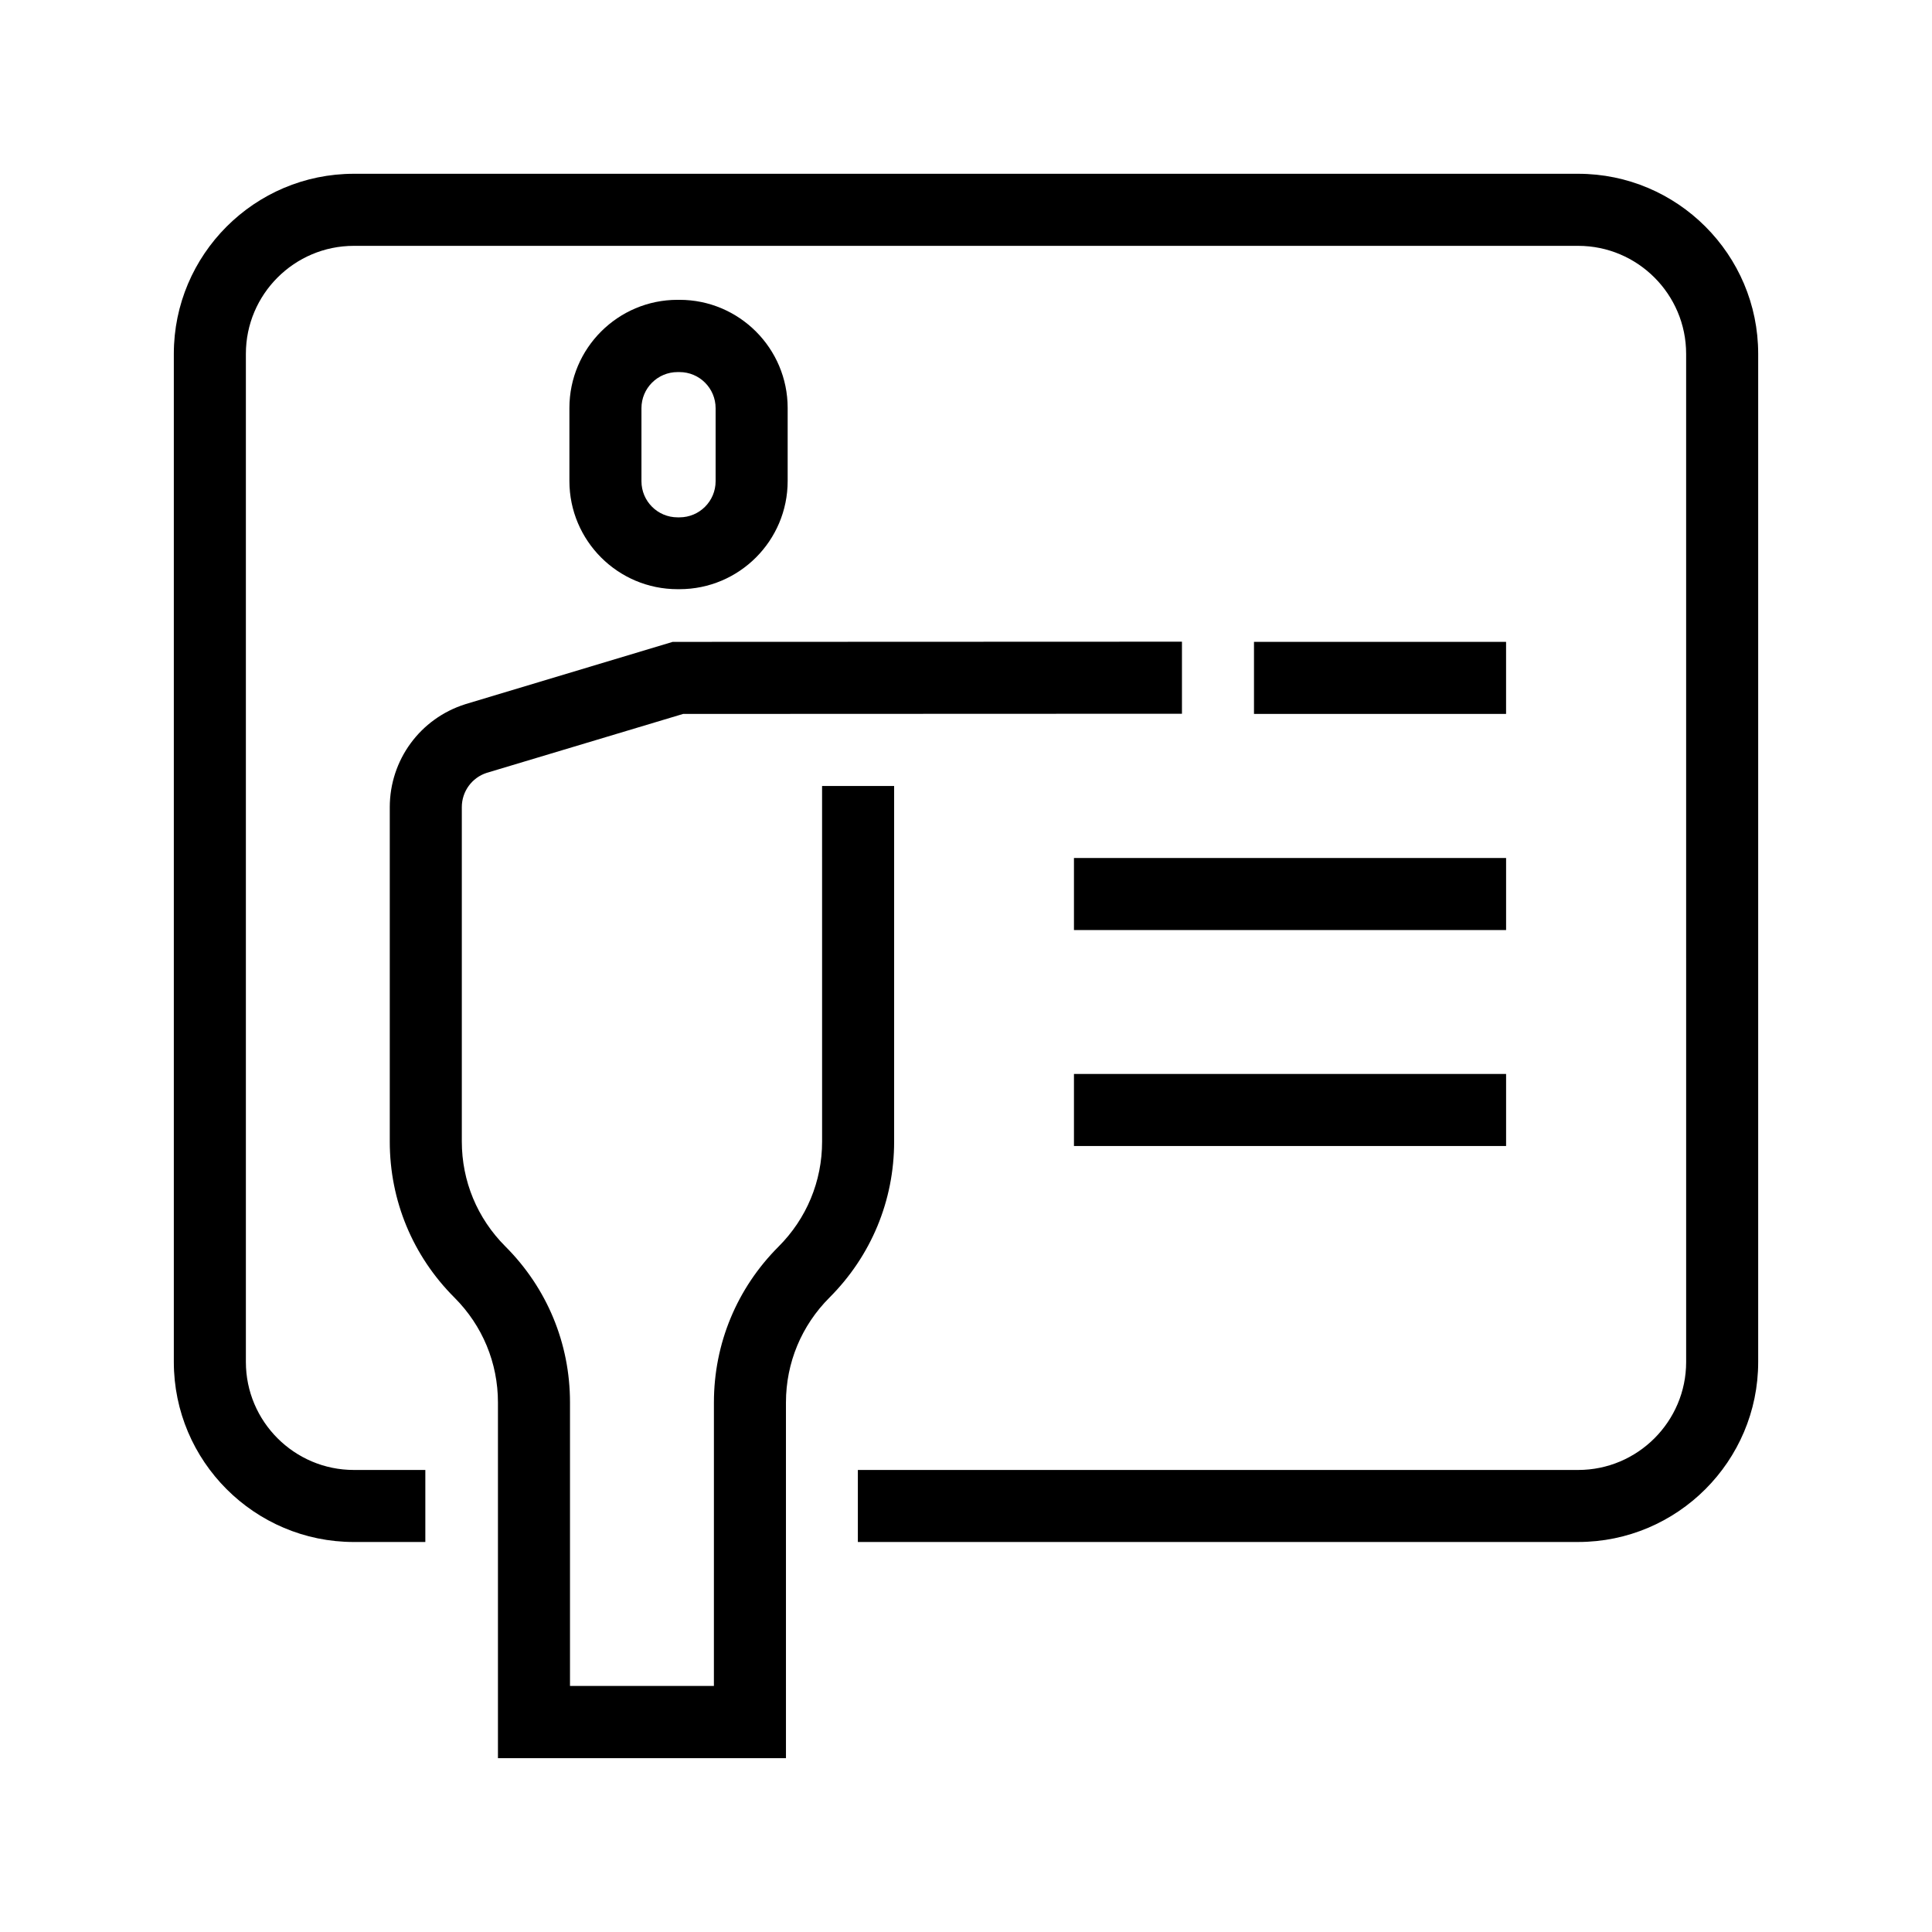
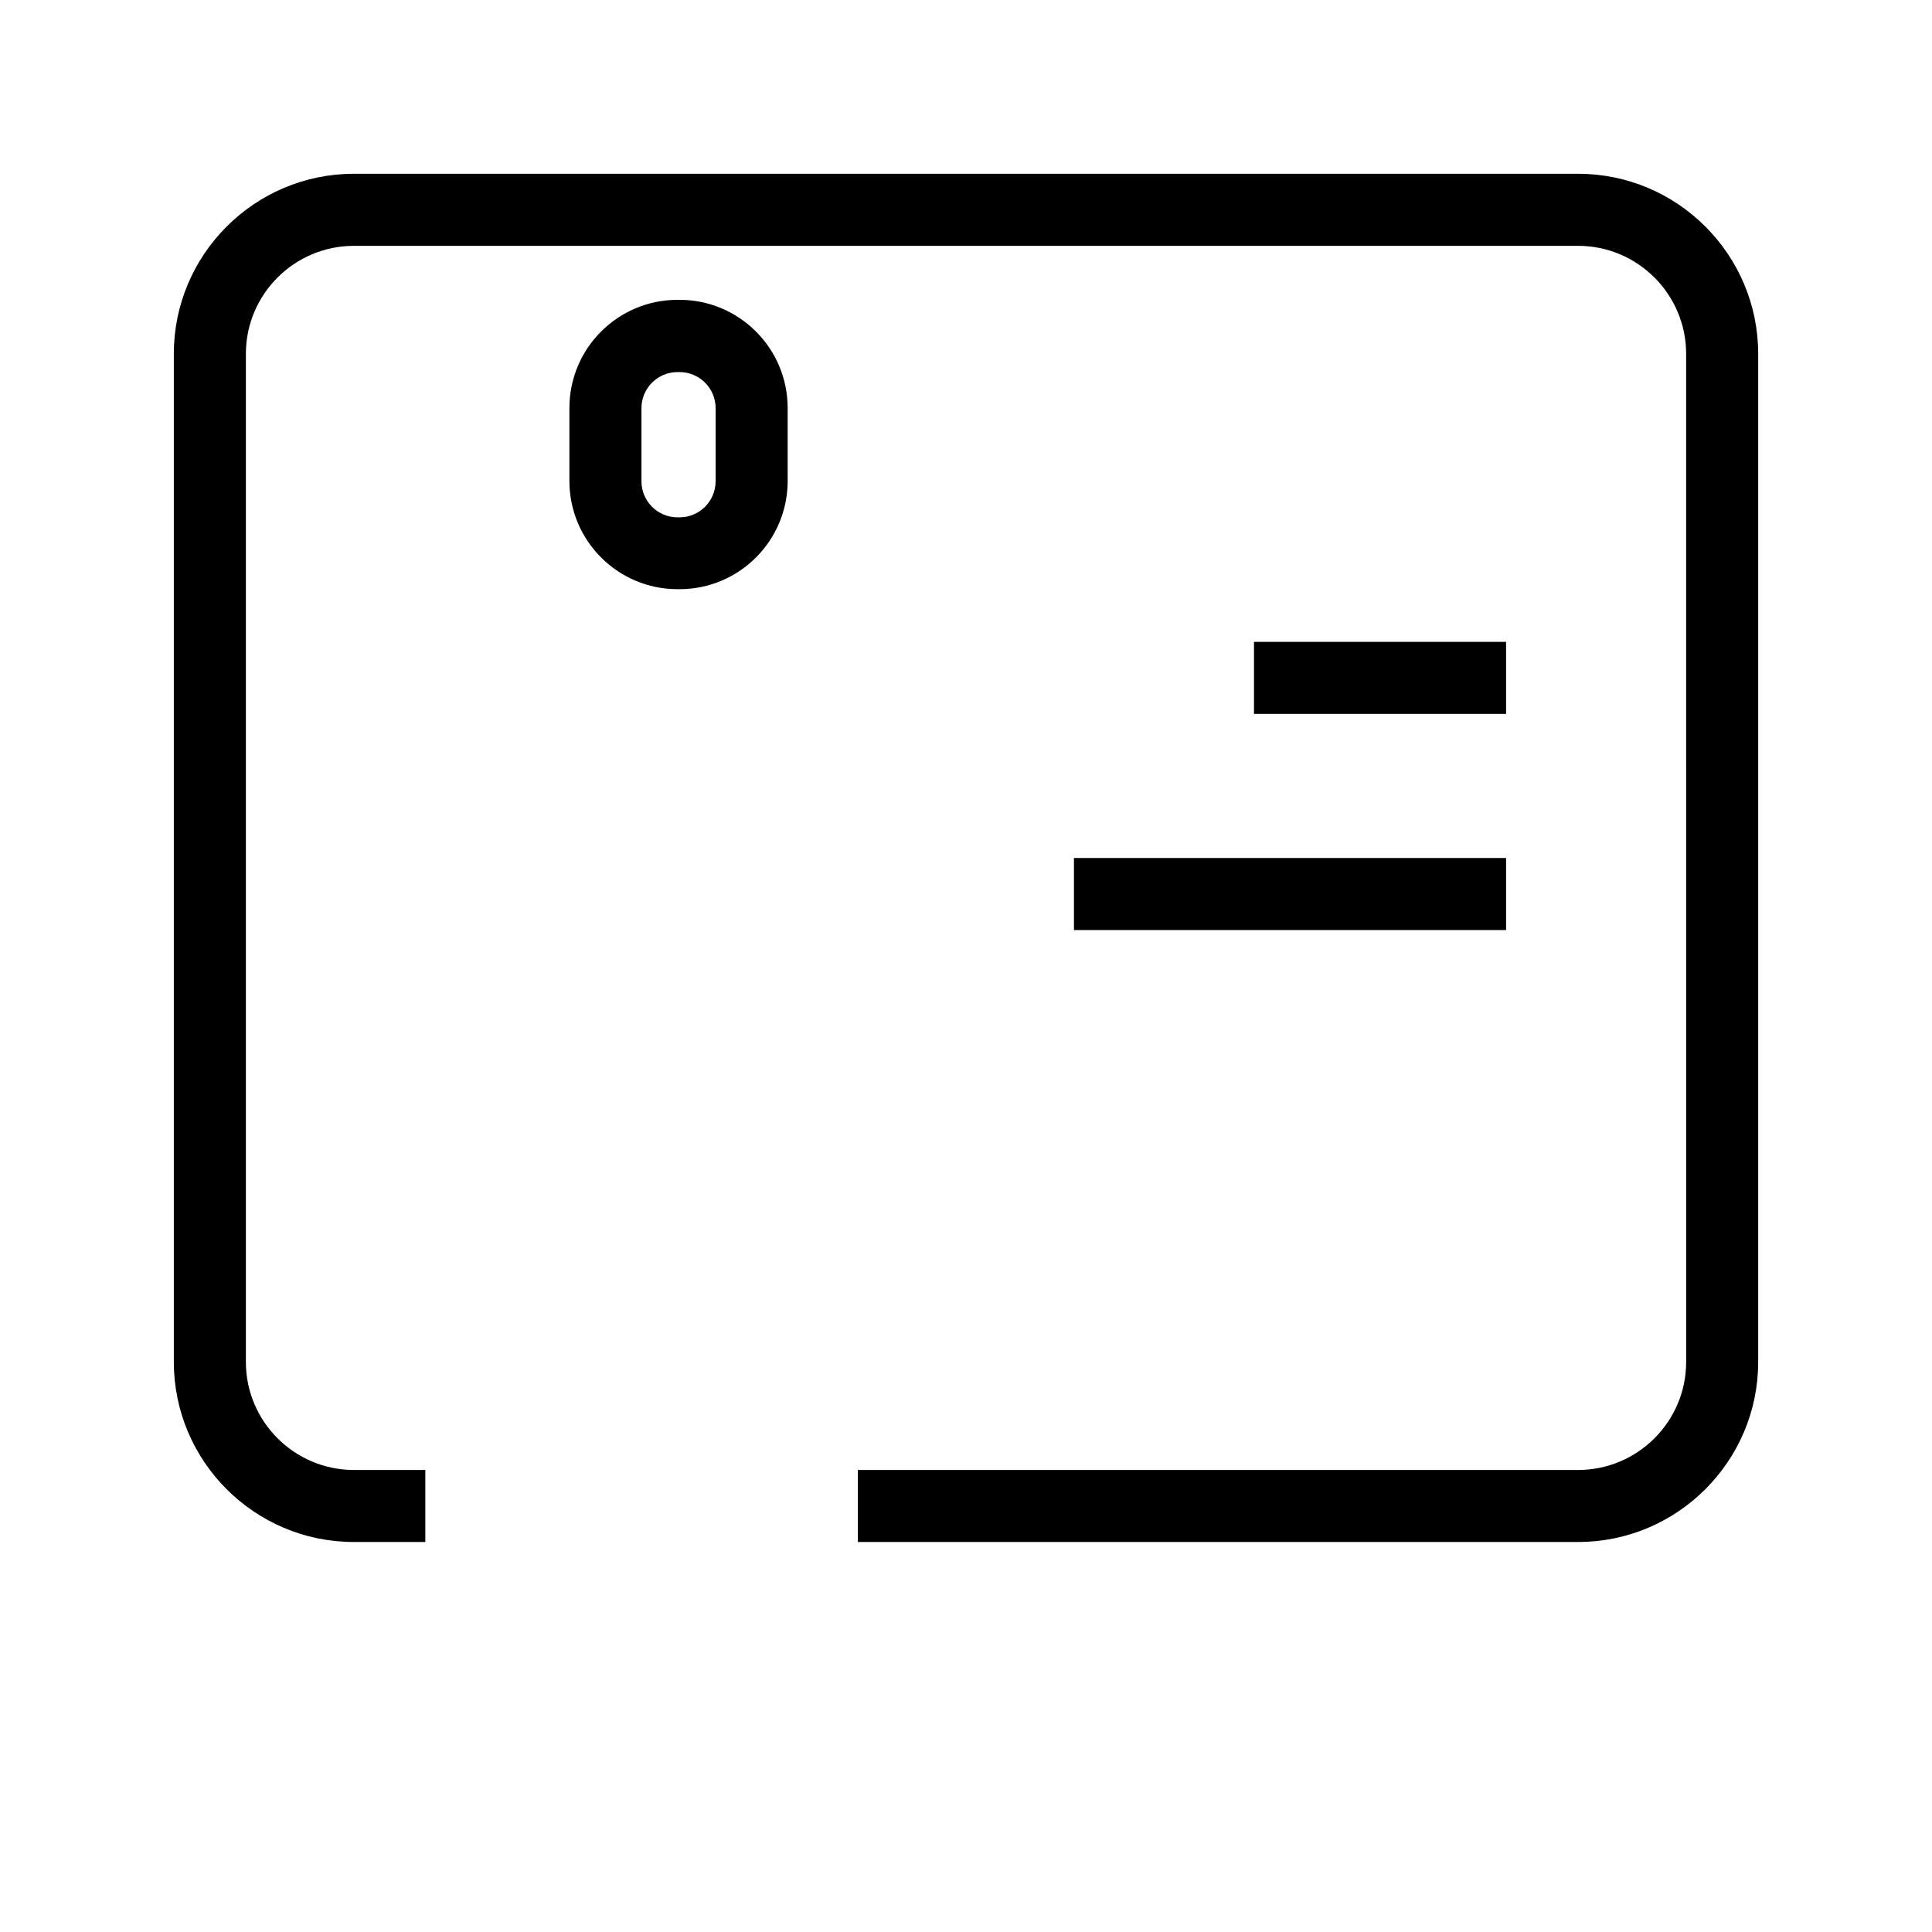
<svg xmlns="http://www.w3.org/2000/svg" fill="#000000" width="800px" height="800px" version="1.1" viewBox="144 144 512 512">
  <g>
-     <path d="m352.29 609.94h-76.328v-94.266c0-10.48-4.082-20.355-11.539-27.809-11.035-11.035-17.129-25.695-17.129-41.312v-88.621c0-12.543 8.062-23.527 20-27.305l0.152-0.051 54.816-16.473 134.97-0.051v19.094l-132.2 0.051-52.043 15.617c-3.93 1.258-6.602 4.938-6.602 9.07v88.621c0 10.48 4.082 20.355 11.539 27.809 11.035 11.035 17.129 25.695 17.129 41.312v75.168h38.137l0.004-75.121c0-15.617 6.098-30.277 17.129-41.312 7.406-7.406 11.539-17.281 11.539-27.809l-0.004-94.262h19.094v94.262c0 15.617-6.098 30.277-17.129 41.312-7.406 7.406-11.539 17.281-11.539 27.809z" />
    <path d="m428.61 371.38h114.52v19.094h-114.52z" />
-     <path d="m428.61 428.61h114.52v19.094h-114.52z" />
    <path d="m476.32 314.1h66.805v19.094h-66.805z" />
    <path d="m562.23 552.65h-190.89v-19.094h190.89c15.77 0 28.617-12.848 28.617-28.617l-0.004-267.17c0-15.77-12.848-28.617-28.617-28.617h-324.45c-15.77 0-28.617 12.848-28.617 28.617v267.17c0 15.77 12.848 28.617 28.617 28.617h18.941v19.094l-18.941-0.004c-26.301 0-47.711-21.41-47.711-47.711v-267.17c0-26.301 21.41-47.711 47.711-47.711h324.45c26.301 0 47.711 21.41 47.711 47.711v267.17c0 26.297-21.414 47.707-47.711 47.707z" />
    <path d="m324.07 300.14h-0.504c-15.82 0-28.668-12.848-28.668-28.668v-19.348c0-15.82 12.848-28.668 28.668-28.668h0.504c15.82 0 28.668 12.848 28.668 28.668v19.348c0 15.82-12.848 28.668-28.668 28.668zm-0.504-57.535c-5.289 0-9.574 4.281-9.574 9.574v19.348c0 5.289 4.281 9.574 9.574 9.574h0.504c5.289 0 9.574-4.281 9.574-9.574v-19.348c0-5.289-4.281-9.574-9.574-9.574z" />
  </g>
</svg>